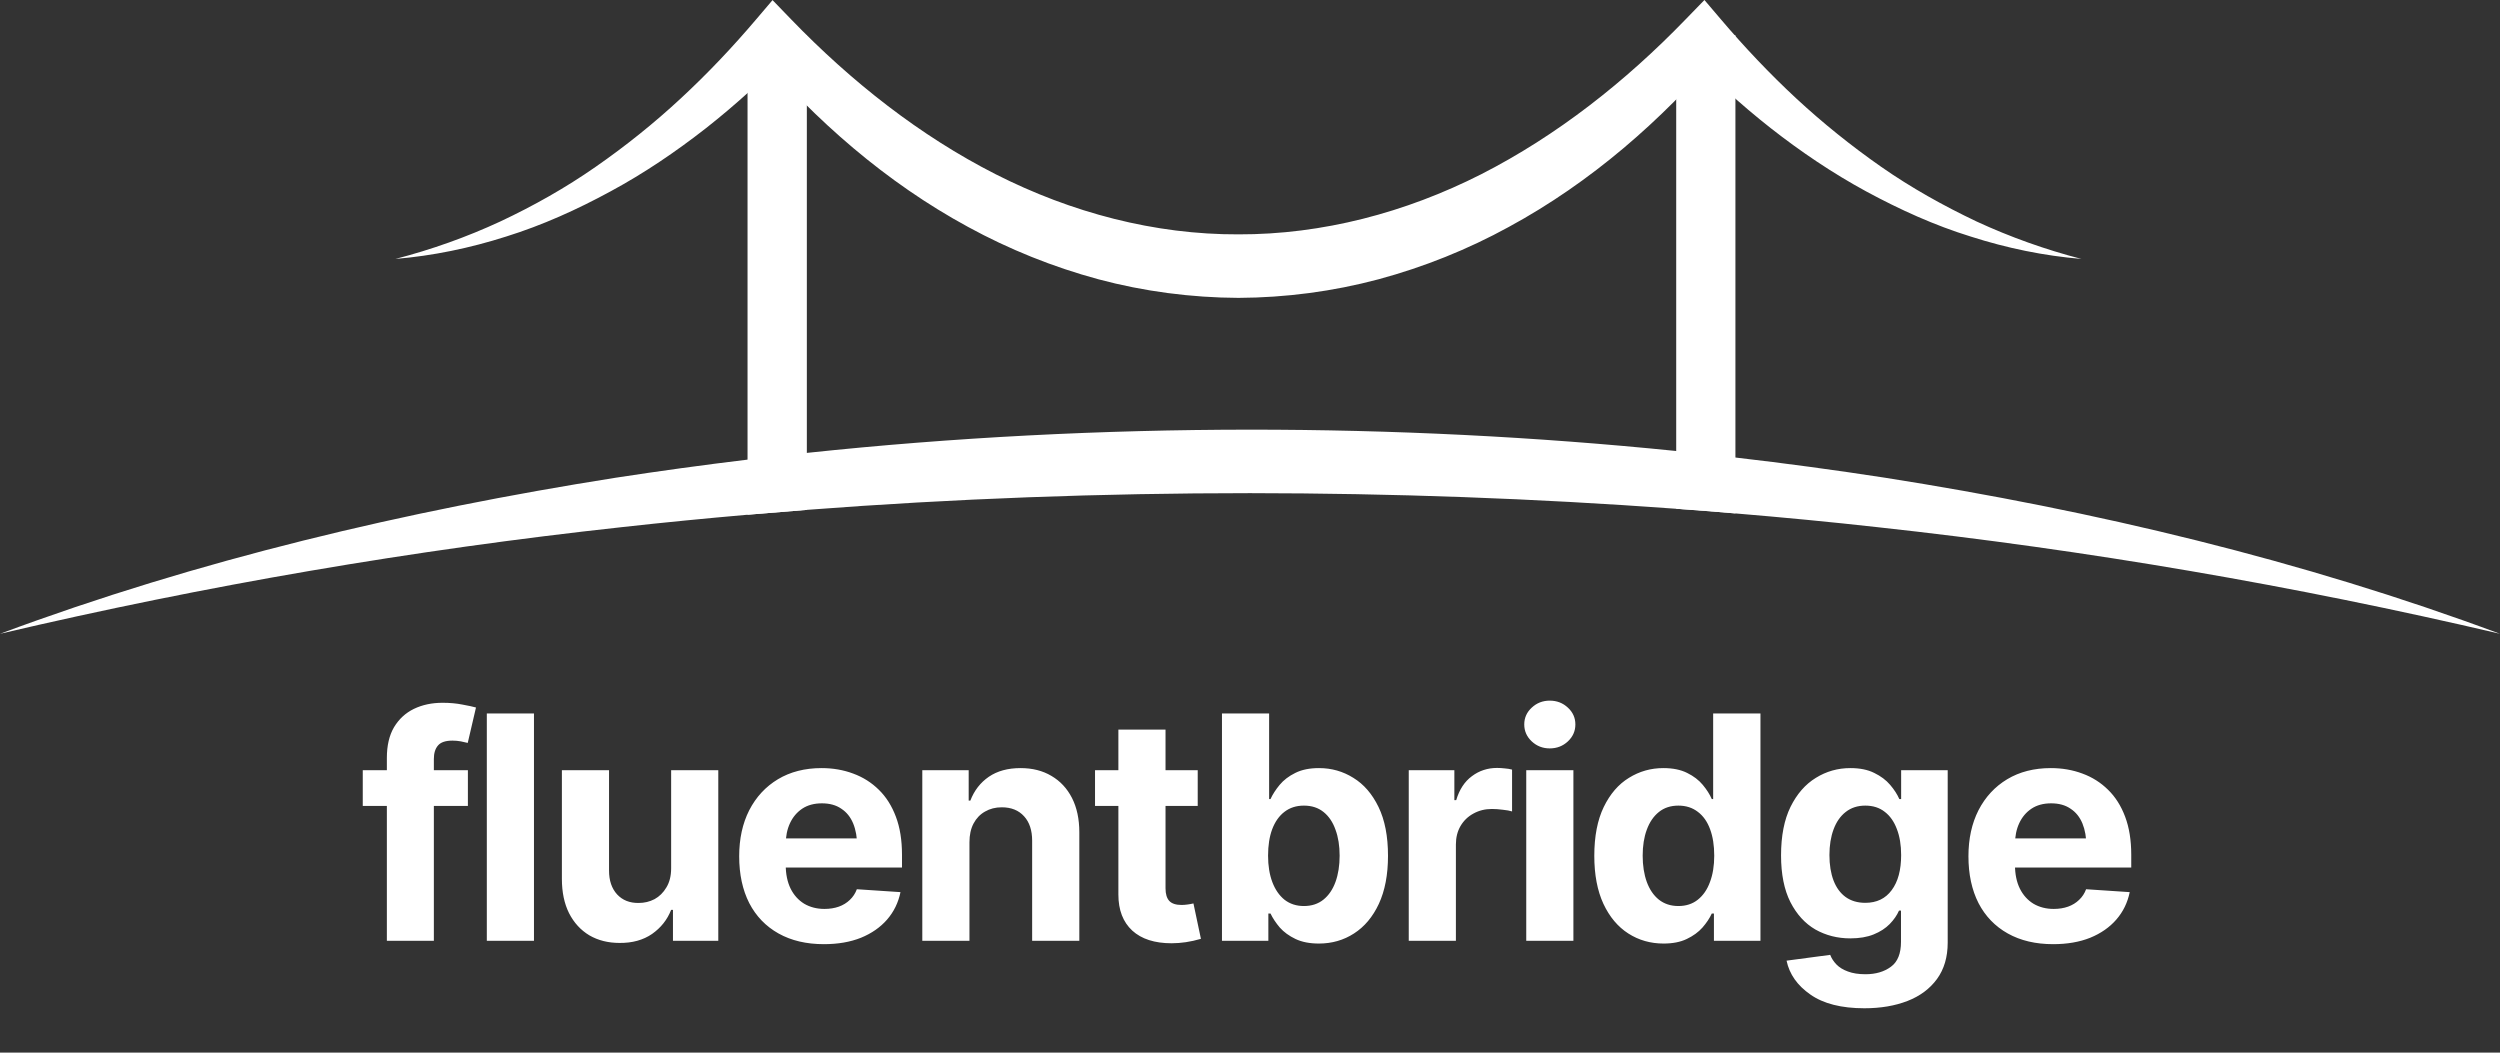
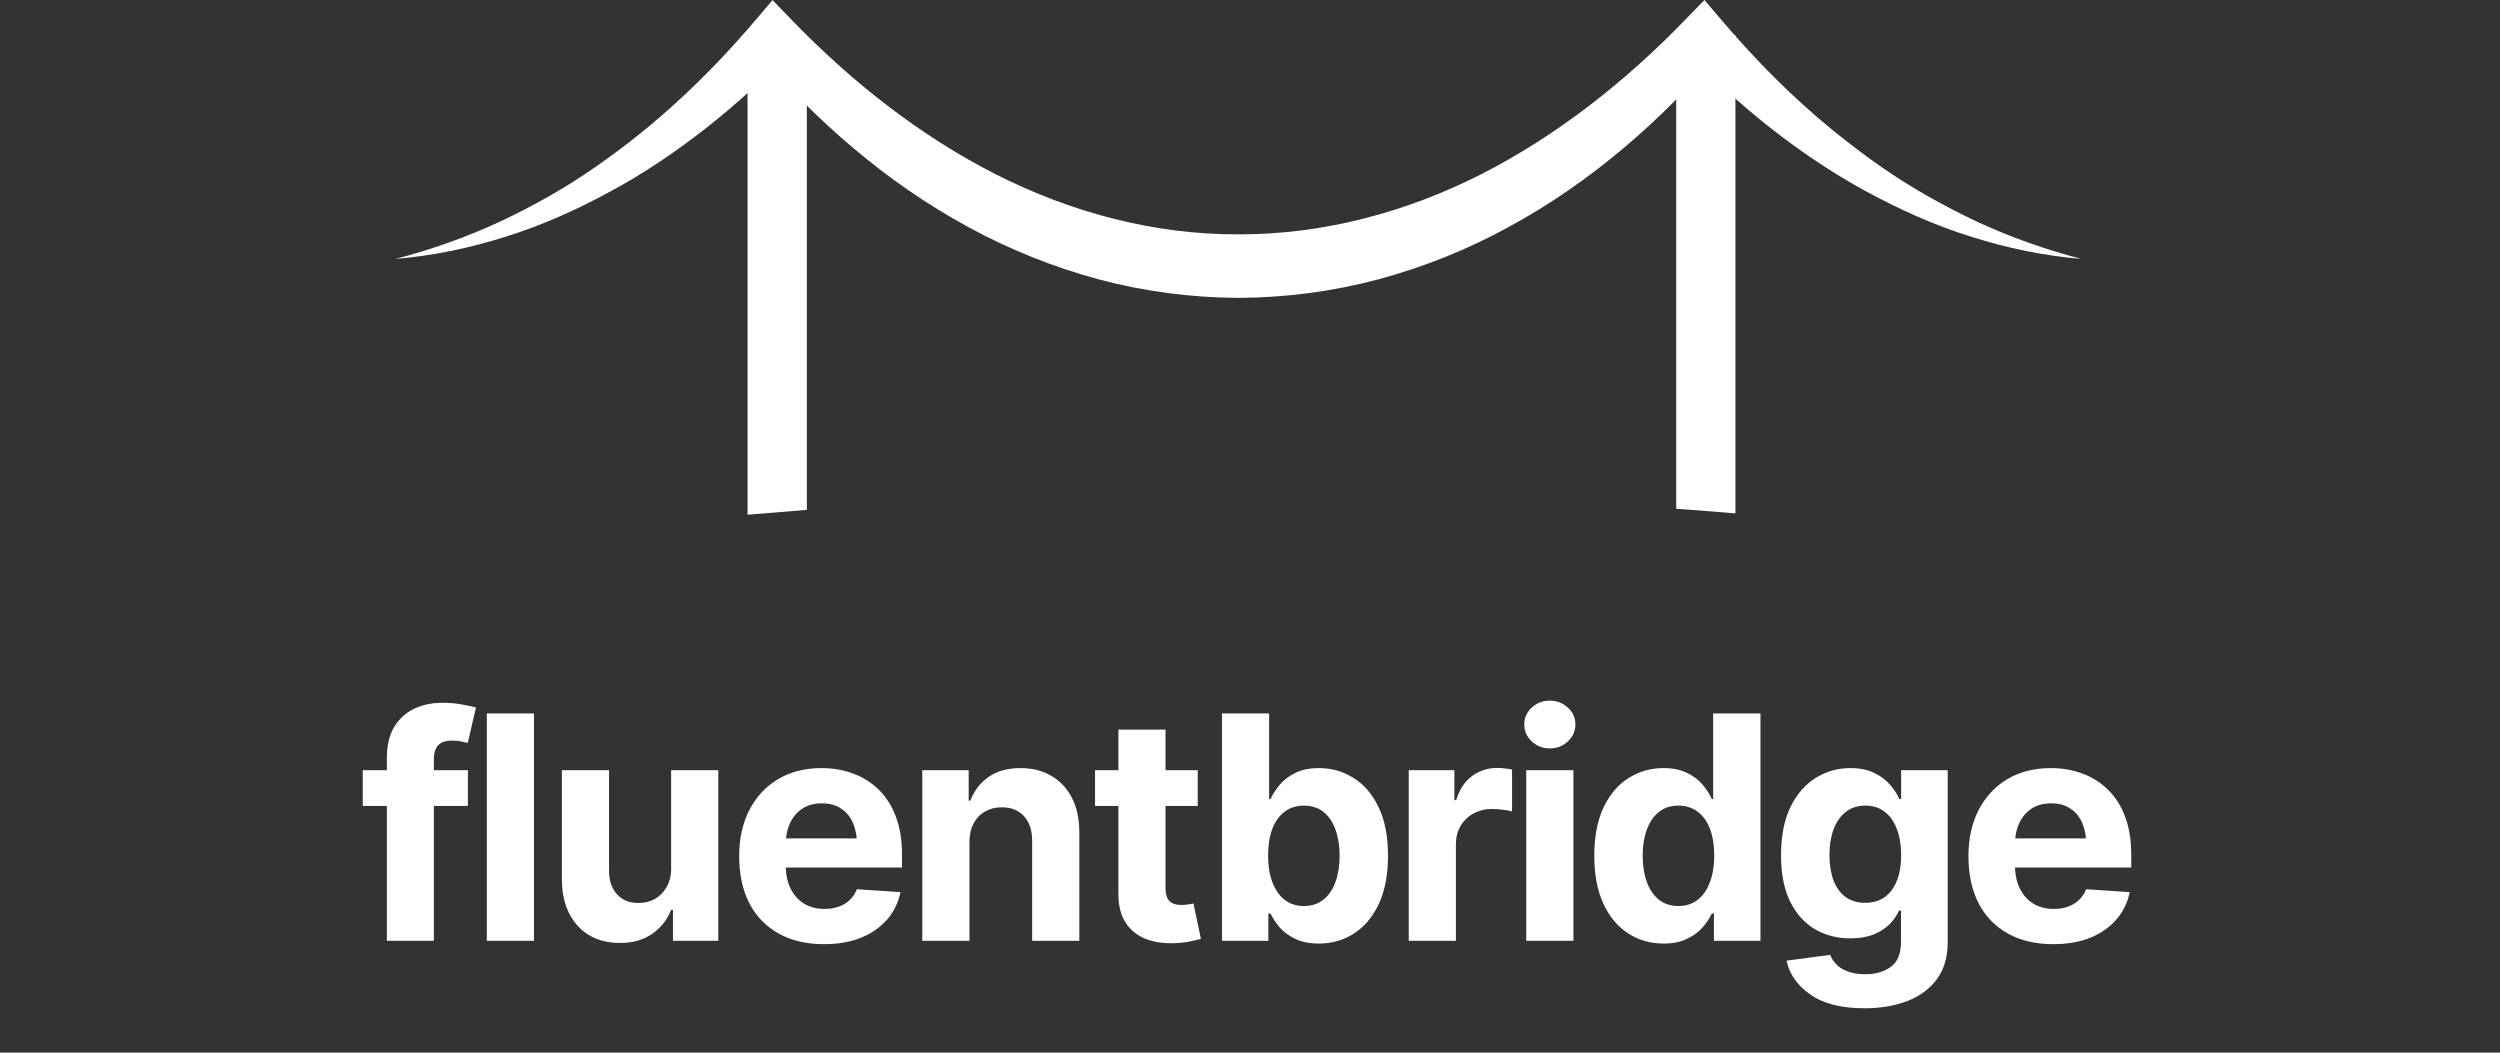
<svg xmlns="http://www.w3.org/2000/svg" width="114" height="48" viewBox="0 0 114 48" fill="none">
  <rect x="0" y="0" width="114" height="48" fill="#333333" stroke="none" />
  <path d="M36.792 1.604H34.088V23.472C34.989 23.395 35.891 23.321 36.792 23.25V1.604Z" fill="white" />
  <path d="M76.435 1.604V23.2C77.337 23.264 78.237 23.334 79.135 23.412V1.604H76.435Z" fill="white" />
-   <path d="M114 28.901C104.615 26.701 95.16 25.082 85.639 24.042C83.474 23.8 81.305 23.593 79.135 23.412C78.237 23.334 77.337 23.264 76.436 23.2C69.962 22.725 63.484 22.493 57 22.488C50.259 22.488 43.518 22.735 36.792 23.25C35.891 23.321 34.989 23.395 34.088 23.472C32.176 23.639 30.268 23.825 28.361 24.037C18.84 25.077 9.385 26.696 0 28.901C9.042 25.536 18.507 23.296 28.058 21.787C30.062 21.479 32.075 21.202 34.088 20.959C34.989 20.848 35.891 20.746 36.792 20.652C43.503 19.94 50.254 19.597 57 19.592C63.489 19.592 69.982 19.91 76.436 20.566C77.339 20.657 78.237 20.758 79.135 20.863C81.411 21.126 83.681 21.434 85.942 21.782C95.498 23.285 104.958 25.536 114 28.901Z" fill="white" />
  <path d="M18.033 11.807C19.688 11.378 21.287 10.808 22.811 10.101C24.335 9.385 25.793 8.562 27.16 7.609C28.533 6.655 29.829 5.616 31.045 4.486C32.266 3.355 33.407 2.149 34.481 0.883L35.228 0.005L36.076 0.883C38.826 3.729 41.949 6.191 45.405 7.947C48.856 9.698 52.651 10.702 56.475 10.687C60.295 10.697 64.089 9.698 67.54 7.947C70.991 6.186 74.115 3.729 76.869 0.878L77.722 0L78.469 0.878C79.544 2.144 80.684 3.35 81.9 4.48C83.121 5.611 84.418 6.655 85.785 7.609C87.152 8.562 88.616 9.38 90.134 10.101C91.663 10.808 93.257 11.378 94.912 11.807C93.212 11.665 91.517 11.317 89.867 10.787C88.217 10.278 86.628 9.556 85.099 8.729C83.565 7.896 82.117 6.918 80.745 5.843C79.372 4.763 78.08 3.582 76.869 2.326H78.469C75.764 5.49 72.55 8.315 68.802 10.348C66.935 11.373 64.937 12.175 62.863 12.735C60.784 13.29 58.63 13.573 56.475 13.583C54.321 13.573 52.161 13.29 50.087 12.735C48.014 12.175 46.011 11.368 44.144 10.348C40.4 8.315 37.181 5.49 34.481 2.321H36.076C34.865 3.577 33.573 4.758 32.201 5.838C30.828 6.912 29.38 7.896 27.846 8.724C26.318 9.556 24.728 10.273 23.078 10.787C21.434 11.312 19.738 11.665 18.033 11.807Z" fill="white" />
  <path d="M21.336 35.122V36.75H16.542V35.122H21.336ZM17.641 42.901V34.559C17.641 33.997 17.75 33.531 17.968 33.16C18.191 32.789 18.492 32.511 18.873 32.325C19.258 32.139 19.694 32.047 20.181 32.047C20.515 32.047 20.819 32.075 21.092 32.13C21.371 32.181 21.575 32.225 21.705 32.262L21.329 33.877C21.241 33.853 21.136 33.83 21.016 33.807C20.895 33.784 20.768 33.772 20.633 33.772C20.318 33.772 20.097 33.846 19.972 33.995C19.847 34.139 19.784 34.343 19.784 34.607V42.901H17.641ZM24.349 32.534V42.901H22.199V32.534H24.349ZM30.604 39.596V35.122H32.754V42.901H30.687V41.489H30.604C30.428 41.939 30.138 42.305 29.734 42.588C29.331 42.866 28.837 43.003 28.252 42.998C27.733 42.998 27.273 42.883 26.874 42.651C26.48 42.414 26.172 42.078 25.949 41.642C25.731 41.206 25.622 40.684 25.622 40.076V35.122H27.772V39.7C27.772 40.155 27.895 40.517 28.141 40.786C28.387 41.05 28.714 41.18 29.122 41.175C29.382 41.175 29.623 41.118 29.846 41.002C30.068 40.881 30.249 40.702 30.388 40.466C30.532 40.229 30.604 39.939 30.604 39.596ZM37.569 43.054C36.771 43.054 36.082 42.892 35.502 42.567C34.922 42.242 34.477 41.781 34.166 41.182C33.86 40.58 33.707 39.867 33.707 39.046C33.707 38.248 33.86 37.548 34.166 36.945C34.477 36.342 34.913 35.871 35.474 35.533C36.04 35.194 36.704 35.025 37.465 35.025C37.979 35.025 38.459 35.108 38.905 35.275C39.35 35.438 39.74 35.683 40.074 36.013C40.408 36.337 40.667 36.748 40.853 37.244C41.039 37.736 41.131 38.313 41.131 38.977V39.561H34.563V38.232H40.088L39.086 38.58C39.086 38.186 39.025 37.843 38.905 37.55C38.784 37.258 38.603 37.033 38.362 36.876C38.126 36.713 37.831 36.632 37.478 36.632C37.126 36.632 36.827 36.713 36.581 36.876C36.34 37.038 36.154 37.258 36.024 37.536C35.894 37.815 35.829 38.135 35.829 38.497V39.436C35.829 39.858 35.904 40.22 36.052 40.522C36.2 40.818 36.407 41.048 36.671 41.21C36.94 41.368 37.249 41.447 37.597 41.447C37.838 41.447 38.056 41.412 38.251 41.343C38.446 41.273 38.612 41.171 38.752 41.036C38.895 40.902 39.002 40.739 39.072 40.549L41.062 40.681C40.964 41.159 40.76 41.577 40.45 41.934C40.143 42.286 39.747 42.562 39.26 42.762C38.773 42.957 38.209 43.054 37.569 43.054ZM44.207 38.406V42.901H42.057V35.122H44.172V36.507H44.248C44.425 36.047 44.705 35.686 45.09 35.421C45.475 35.157 45.958 35.025 46.538 35.025C47.076 35.025 47.544 35.143 47.943 35.38C48.347 35.616 48.66 35.952 48.883 36.388C49.105 36.825 49.217 37.346 49.217 37.954V42.901H47.066V38.337C47.066 37.864 46.944 37.492 46.698 37.223C46.452 36.95 46.113 36.813 45.682 36.813C45.394 36.813 45.139 36.878 44.916 37.008C44.694 37.133 44.52 37.314 44.395 37.55C44.269 37.787 44.207 38.072 44.207 38.406ZM54.616 35.122V36.75H49.933V35.122H54.616ZM50.998 33.271H53.148V40.508C53.148 40.767 53.206 40.96 53.322 41.085C53.438 41.206 53.623 41.266 53.878 41.266C53.962 41.266 54.055 41.259 54.157 41.245C54.259 41.231 54.347 41.215 54.421 41.196L54.762 42.811C54.526 42.88 54.296 42.931 54.073 42.964C53.855 42.996 53.639 43.013 53.426 43.013C52.651 43.013 52.053 42.82 51.631 42.435C51.209 42.045 50.998 41.498 50.998 40.793V33.271ZM60.141 43.026C59.723 43.026 59.368 42.957 59.076 42.818C58.784 42.678 58.545 42.505 58.359 42.296C58.178 42.082 58.037 41.869 57.935 41.656H57.837V42.901H55.722V32.534H57.872V36.437H57.935C58.032 36.224 58.172 36.008 58.352 35.79C58.533 35.572 58.77 35.391 59.062 35.247C59.354 35.099 59.716 35.025 60.148 35.025C60.718 35.025 61.24 35.173 61.713 35.47C62.191 35.762 62.574 36.205 62.861 36.799C63.149 37.393 63.293 38.135 63.293 39.026C63.293 39.888 63.153 40.619 62.875 41.217C62.597 41.811 62.219 42.261 61.741 42.567C61.268 42.873 60.734 43.026 60.141 43.026ZM59.459 41.315C59.811 41.315 60.108 41.217 60.349 41.023C60.591 40.828 60.774 40.559 60.899 40.215C61.024 39.867 61.087 39.468 61.087 39.019C61.087 38.569 61.024 38.174 60.899 37.836C60.778 37.492 60.597 37.223 60.356 37.029C60.115 36.834 59.816 36.736 59.459 36.736C59.111 36.736 58.814 36.831 58.568 37.022C58.327 37.207 58.141 37.472 58.011 37.815C57.886 38.153 57.824 38.555 57.824 39.019C57.824 39.478 57.889 39.879 58.018 40.222C58.148 40.566 58.334 40.835 58.575 41.029C58.821 41.22 59.115 41.315 59.459 41.315ZM64.239 42.901V35.122H66.319V36.486H66.403C66.547 36.003 66.785 35.639 67.12 35.393C67.454 35.143 67.836 35.018 68.268 35.018C68.379 35.018 68.495 35.025 68.615 35.039C68.741 35.048 68.852 35.066 68.95 35.094V37.001C68.847 36.968 68.706 36.943 68.525 36.924C68.349 36.901 68.184 36.889 68.031 36.889C67.72 36.889 67.44 36.959 67.189 37.098C66.939 37.233 66.742 37.423 66.598 37.669C66.459 37.91 66.389 38.188 66.389 38.504V42.901H64.239ZM69.597 42.901V35.122H71.747V42.901H69.597ZM70.668 34.127C70.348 34.127 70.074 34.02 69.847 33.807C69.62 33.594 69.506 33.336 69.506 33.035C69.506 32.733 69.62 32.478 69.847 32.269C70.074 32.056 70.348 31.949 70.668 31.949C70.993 31.949 71.269 32.056 71.496 32.269C71.723 32.478 71.837 32.733 71.837 33.035C71.837 33.336 71.723 33.594 71.496 33.807C71.269 34.02 70.993 34.127 70.668 34.127ZM75.859 43.026C75.265 43.026 74.729 42.873 74.251 42.567C73.774 42.261 73.396 41.811 73.117 41.217C72.839 40.619 72.7 39.888 72.7 39.026C72.7 38.135 72.844 37.393 73.131 36.799C73.419 36.205 73.802 35.762 74.279 35.47C74.757 35.173 75.279 35.025 75.845 35.025C76.281 35.025 76.645 35.099 76.937 35.247C77.23 35.391 77.466 35.572 77.647 35.79C77.828 36.008 77.965 36.224 78.058 36.437H78.12V32.534H80.277V42.901H78.155V41.656H78.058C77.96 41.869 77.819 42.082 77.633 42.296C77.448 42.505 77.209 42.678 76.916 42.818C76.629 42.957 76.276 43.026 75.859 43.026ZM76.534 41.315C76.882 41.315 77.176 41.22 77.417 41.029C77.663 40.835 77.849 40.566 77.974 40.222C78.104 39.879 78.169 39.478 78.169 39.019C78.169 38.555 78.106 38.153 77.981 37.815C77.856 37.472 77.67 37.207 77.424 37.022C77.178 36.831 76.882 36.736 76.534 36.736C76.181 36.736 75.884 36.834 75.643 37.029C75.402 37.223 75.219 37.492 75.093 37.836C74.968 38.174 74.906 38.569 74.906 39.019C74.906 39.468 74.968 39.867 75.093 40.215C75.219 40.559 75.402 40.828 75.643 41.023C75.889 41.217 76.186 41.315 76.534 41.315ZM85.016 45.977C83.967 45.977 83.146 45.768 82.552 45.35C81.959 44.938 81.597 44.423 81.467 43.806L83.457 43.541C83.517 43.699 83.612 43.845 83.742 43.98C83.872 44.114 84.046 44.221 84.264 44.3C84.482 44.383 84.749 44.425 85.064 44.425C85.533 44.425 85.92 44.311 86.226 44.084C86.532 43.861 86.685 43.483 86.685 42.95V41.523H86.595C86.502 41.737 86.361 41.941 86.171 42.136C85.98 42.331 85.737 42.488 85.44 42.609C85.143 42.73 84.788 42.79 84.375 42.79C83.791 42.79 83.26 42.655 82.782 42.386C82.309 42.112 81.928 41.695 81.641 41.134C81.358 40.572 81.216 39.863 81.216 39.005C81.216 38.119 81.36 37.381 81.648 36.792C81.94 36.203 82.325 35.762 82.803 35.47C83.281 35.173 83.805 35.025 84.375 35.025C84.811 35.025 85.175 35.099 85.468 35.247C85.765 35.391 86.006 35.572 86.191 35.79C86.377 36.008 86.516 36.224 86.609 36.437H86.692V35.122H88.815V42.985C88.815 43.643 88.652 44.195 88.328 44.641C88.003 45.086 87.555 45.42 86.985 45.643C86.414 45.865 85.758 45.977 85.016 45.977ZM85.057 41.169C85.577 41.169 85.978 40.976 86.261 40.591C86.549 40.206 86.692 39.673 86.692 38.991C86.692 38.536 86.627 38.142 86.498 37.808C86.372 37.469 86.189 37.207 85.948 37.022C85.707 36.831 85.41 36.736 85.057 36.736C84.705 36.736 84.406 36.834 84.16 37.029C83.918 37.219 83.735 37.483 83.61 37.822C83.485 38.16 83.422 38.55 83.422 38.991C83.422 39.436 83.485 39.823 83.61 40.153C83.735 40.477 83.918 40.728 84.16 40.904C84.406 41.08 84.705 41.169 85.057 41.169ZM93.623 43.054C92.825 43.054 92.136 42.892 91.556 42.567C90.976 42.242 90.531 41.781 90.22 41.182C89.914 40.58 89.761 39.867 89.761 39.046C89.761 38.248 89.914 37.548 90.22 36.945C90.531 36.342 90.967 35.871 91.528 35.533C92.094 35.194 92.757 35.025 93.518 35.025C94.033 35.025 94.513 35.108 94.959 35.275C95.404 35.438 95.793 35.683 96.127 36.013C96.461 36.337 96.721 36.748 96.907 37.244C97.092 37.736 97.185 38.313 97.185 38.977V39.561H90.617V38.232H96.141L95.139 38.58C95.139 38.186 95.079 37.843 94.959 37.55C94.838 37.258 94.657 37.033 94.416 36.876C94.179 36.713 93.885 36.632 93.532 36.632C93.18 36.632 92.88 36.713 92.635 36.876C92.393 37.038 92.208 37.258 92.078 37.536C91.948 37.815 91.883 38.135 91.883 38.497V39.436C91.883 39.858 91.957 40.22 92.106 40.522C92.254 40.818 92.461 41.048 92.725 41.21C92.994 41.368 93.302 41.447 93.65 41.447C93.892 41.447 94.11 41.412 94.304 41.343C94.499 41.273 94.666 41.171 94.805 41.036C94.949 40.902 95.056 40.739 95.126 40.549L97.115 40.681C97.018 41.159 96.814 41.577 96.503 41.934C96.197 42.286 95.8 42.562 95.313 42.762C94.826 42.957 94.263 43.054 93.623 43.054Z" fill="white" />
</svg>